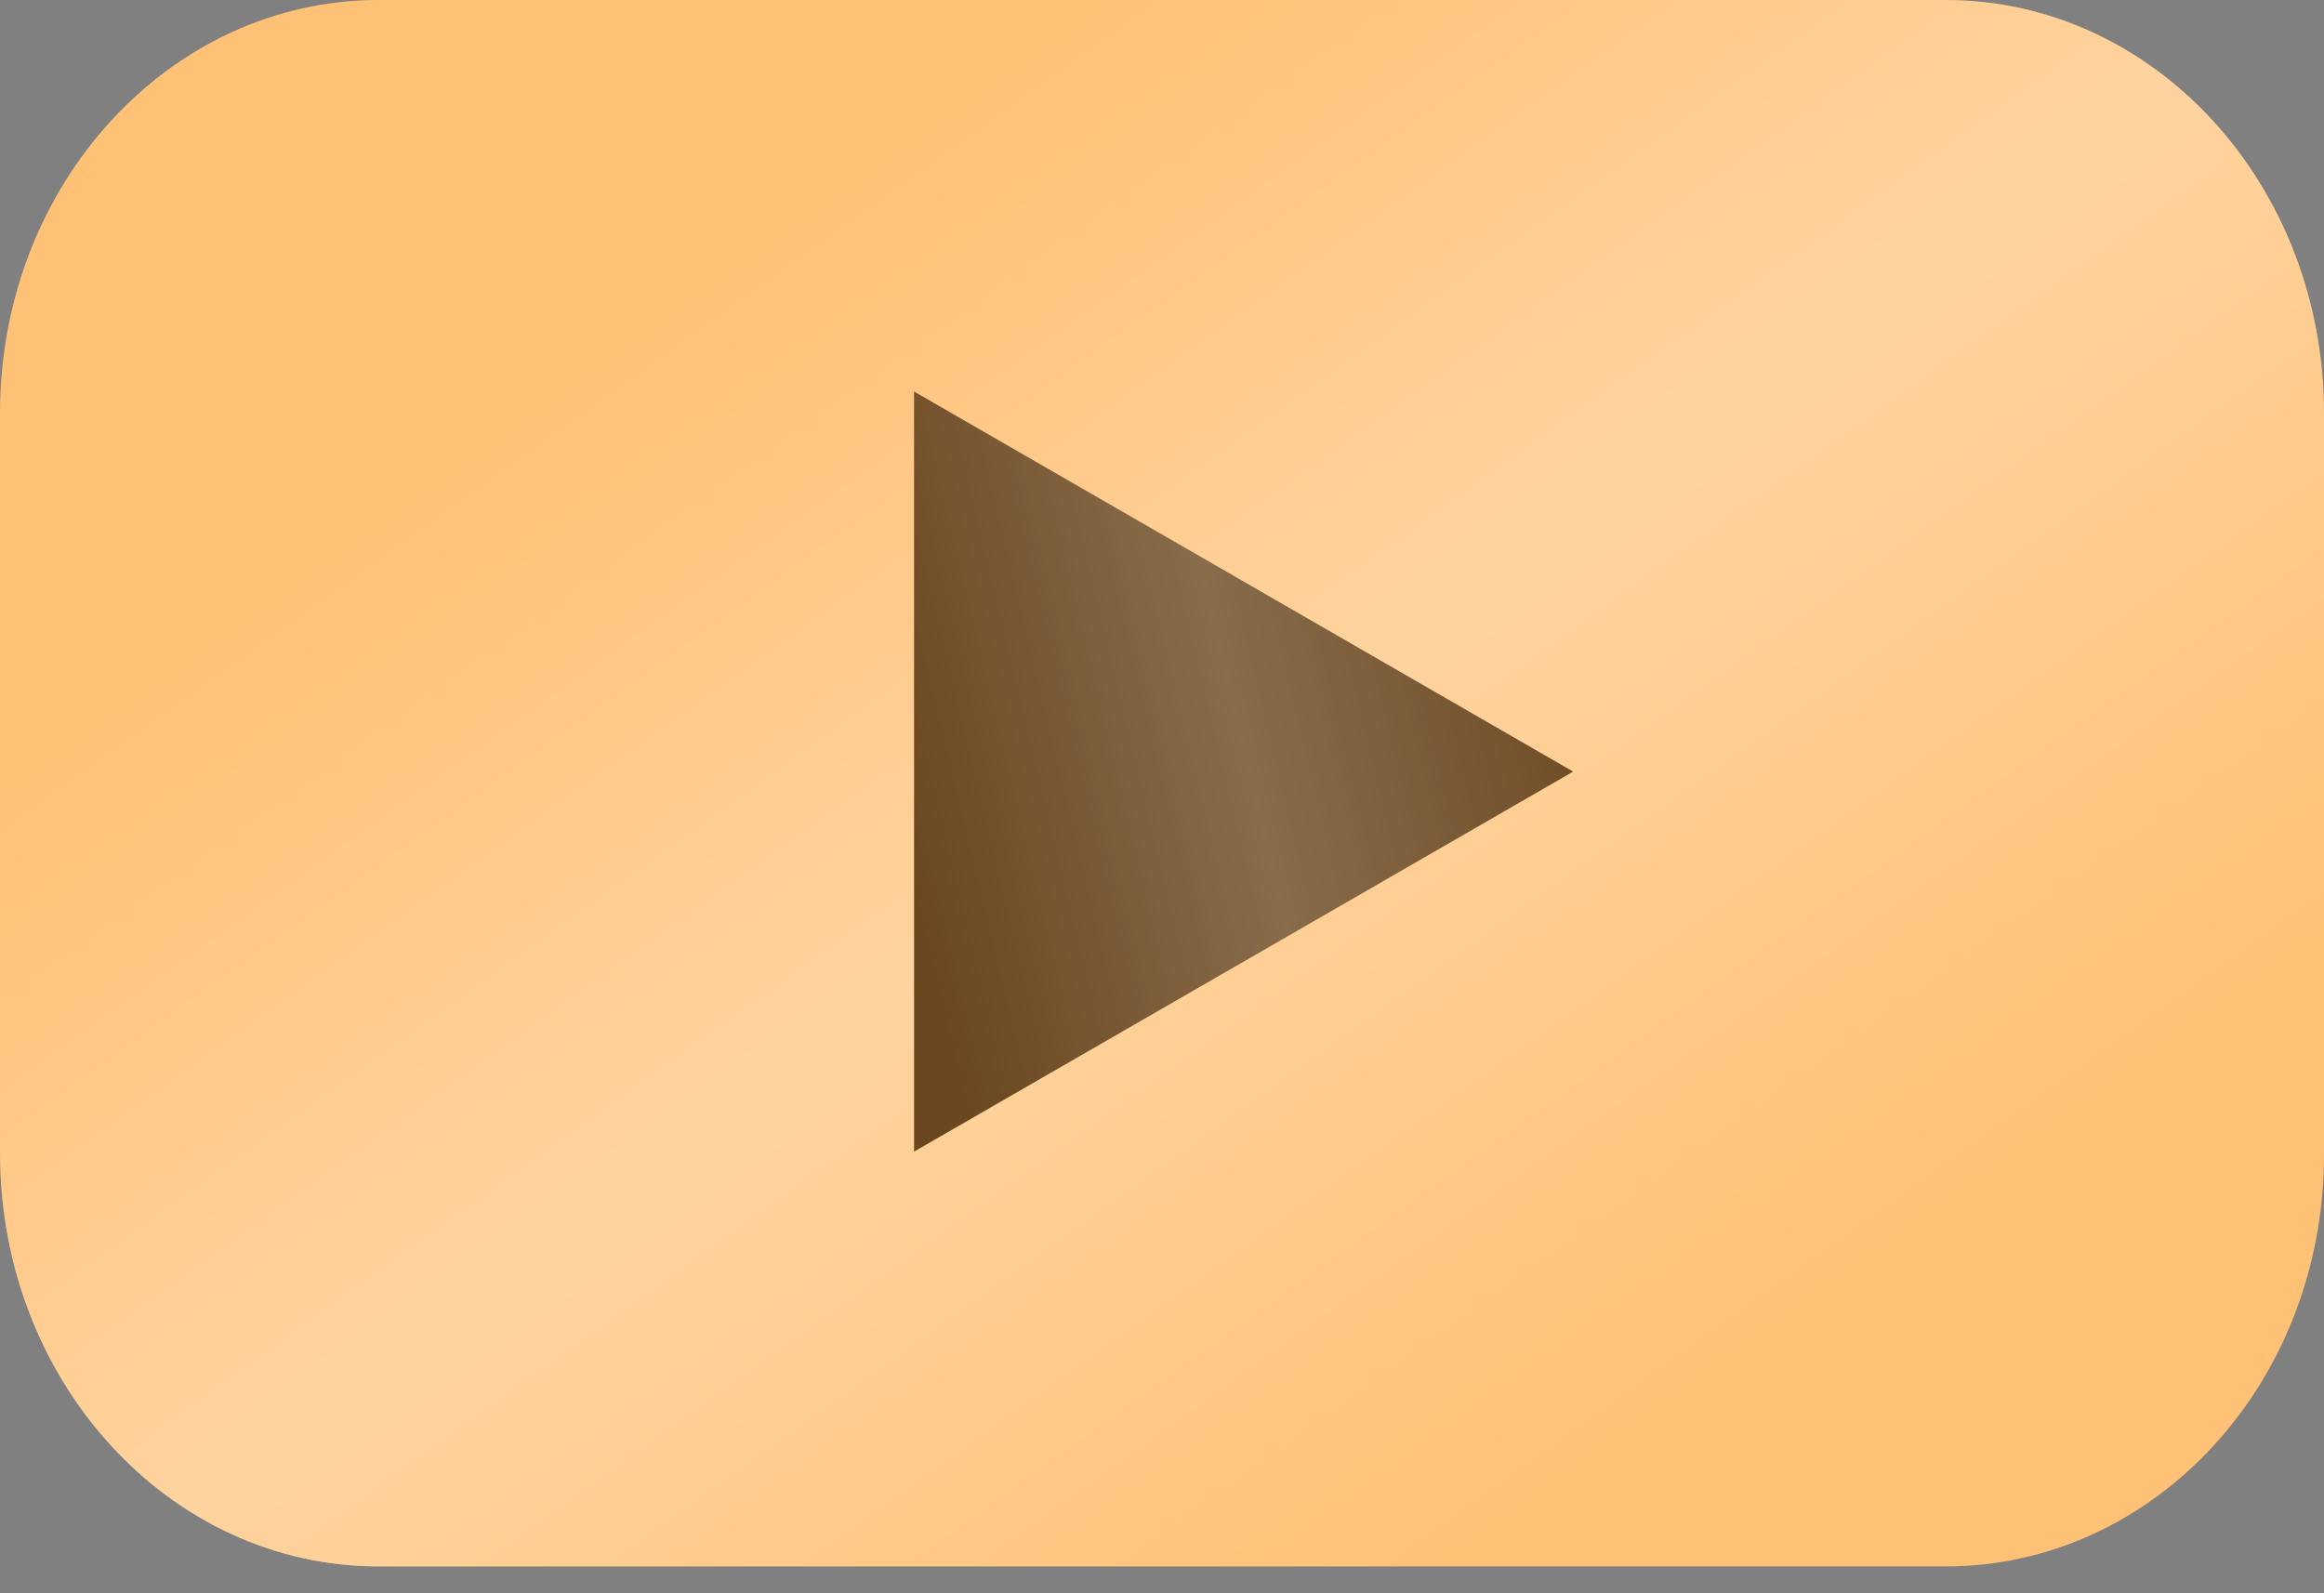
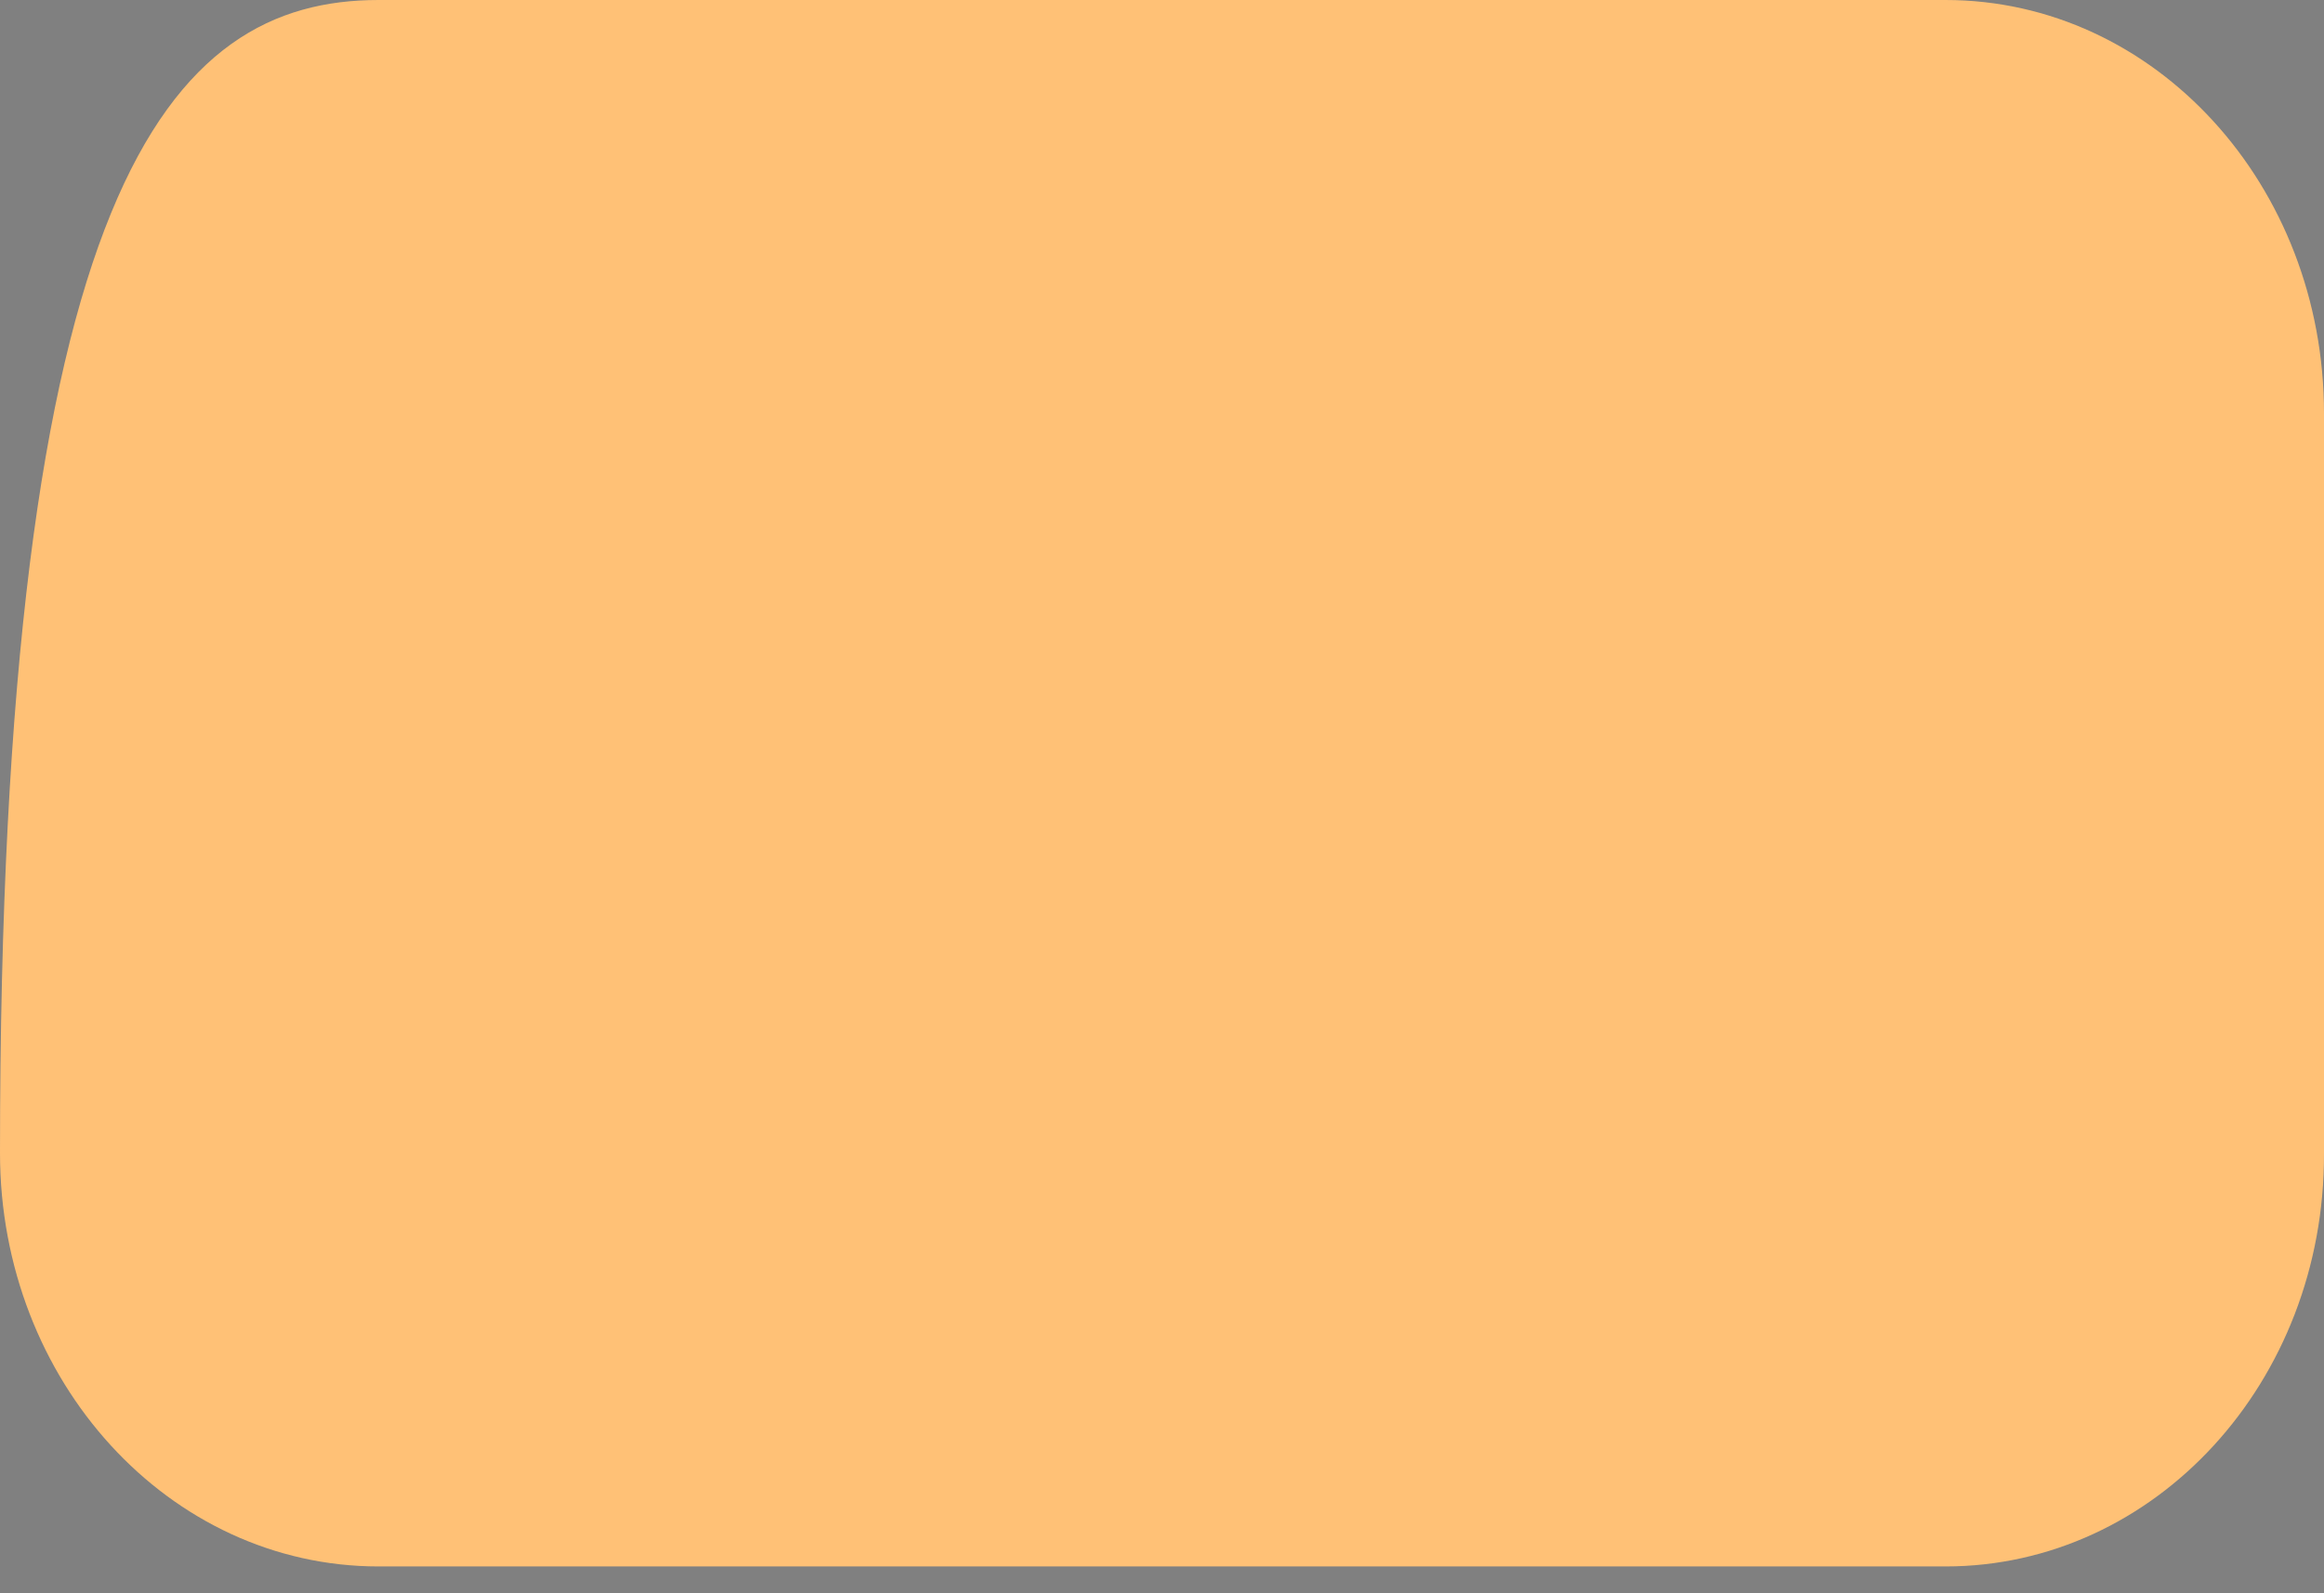
<svg xmlns="http://www.w3.org/2000/svg" width="35" height="24" viewBox="0 0 35 24" fill="none">
  <rect x="0" y="0" width="35" height="24" fill="#808080" stroke="none" />
-   <path d="M29.299 23.596H5.701C2.544 23.596 0 20.803 0 17.369V6.227C0 2.778 2.557 0 5.701 0H29.299C32.456 0 35 2.792 35 6.227V17.369C35.013 20.817 32.456 23.596 29.299 23.596Z" fill="#FFC176" />
-   <path d="M29.299 23.596H5.701C2.544 23.596 0 20.803 0 17.369V6.227C0 2.778 2.557 0 5.701 0H29.299C32.456 0 35 2.792 35 6.227V17.369C35.013 20.817 32.456 23.596 29.299 23.596Z" fill="url(#paint0_linear_3449_8638)" fill-opacity="0.3" />
-   <path d="M23.692 11.623L13.766 5.898V17.347L23.692 11.623Z" fill="#6A471E" />
-   <path d="M23.692 11.623L13.766 5.898V17.347L23.692 11.623Z" fill="url(#paint1_linear_3449_8638)" fill-opacity="0.2" />
+   <path d="M29.299 23.596H5.701C2.544 23.596 0 20.803 0 17.369C0 2.778 2.557 0 5.701 0H29.299C32.456 0 35 2.792 35 6.227V17.369C35.013 20.817 32.456 23.596 29.299 23.596Z" fill="#FFC176" />
  <defs>
    <linearGradient id="paint0_linear_3449_8638" x1="53.73" y1="0.716" x2="40.829" y2="-17.259" gradientUnits="userSpaceOnUse">
      <stop offset="0.007" stop-color="white" stop-opacity="0" />
      <stop offset="0.533" stop-color="white" />
      <stop offset="1" stop-color="white" stop-opacity="0" />
    </linearGradient>
    <linearGradient id="paint1_linear_3449_8638" x1="22.735" y1="1.735" x2="11.58" y2="4.404" gradientUnits="userSpaceOnUse">
      <stop offset="0.007" stop-color="white" stop-opacity="0" />
      <stop offset="0.533" stop-color="white" />
      <stop offset="1" stop-color="white" stop-opacity="0" />
    </linearGradient>
  </defs>
</svg>